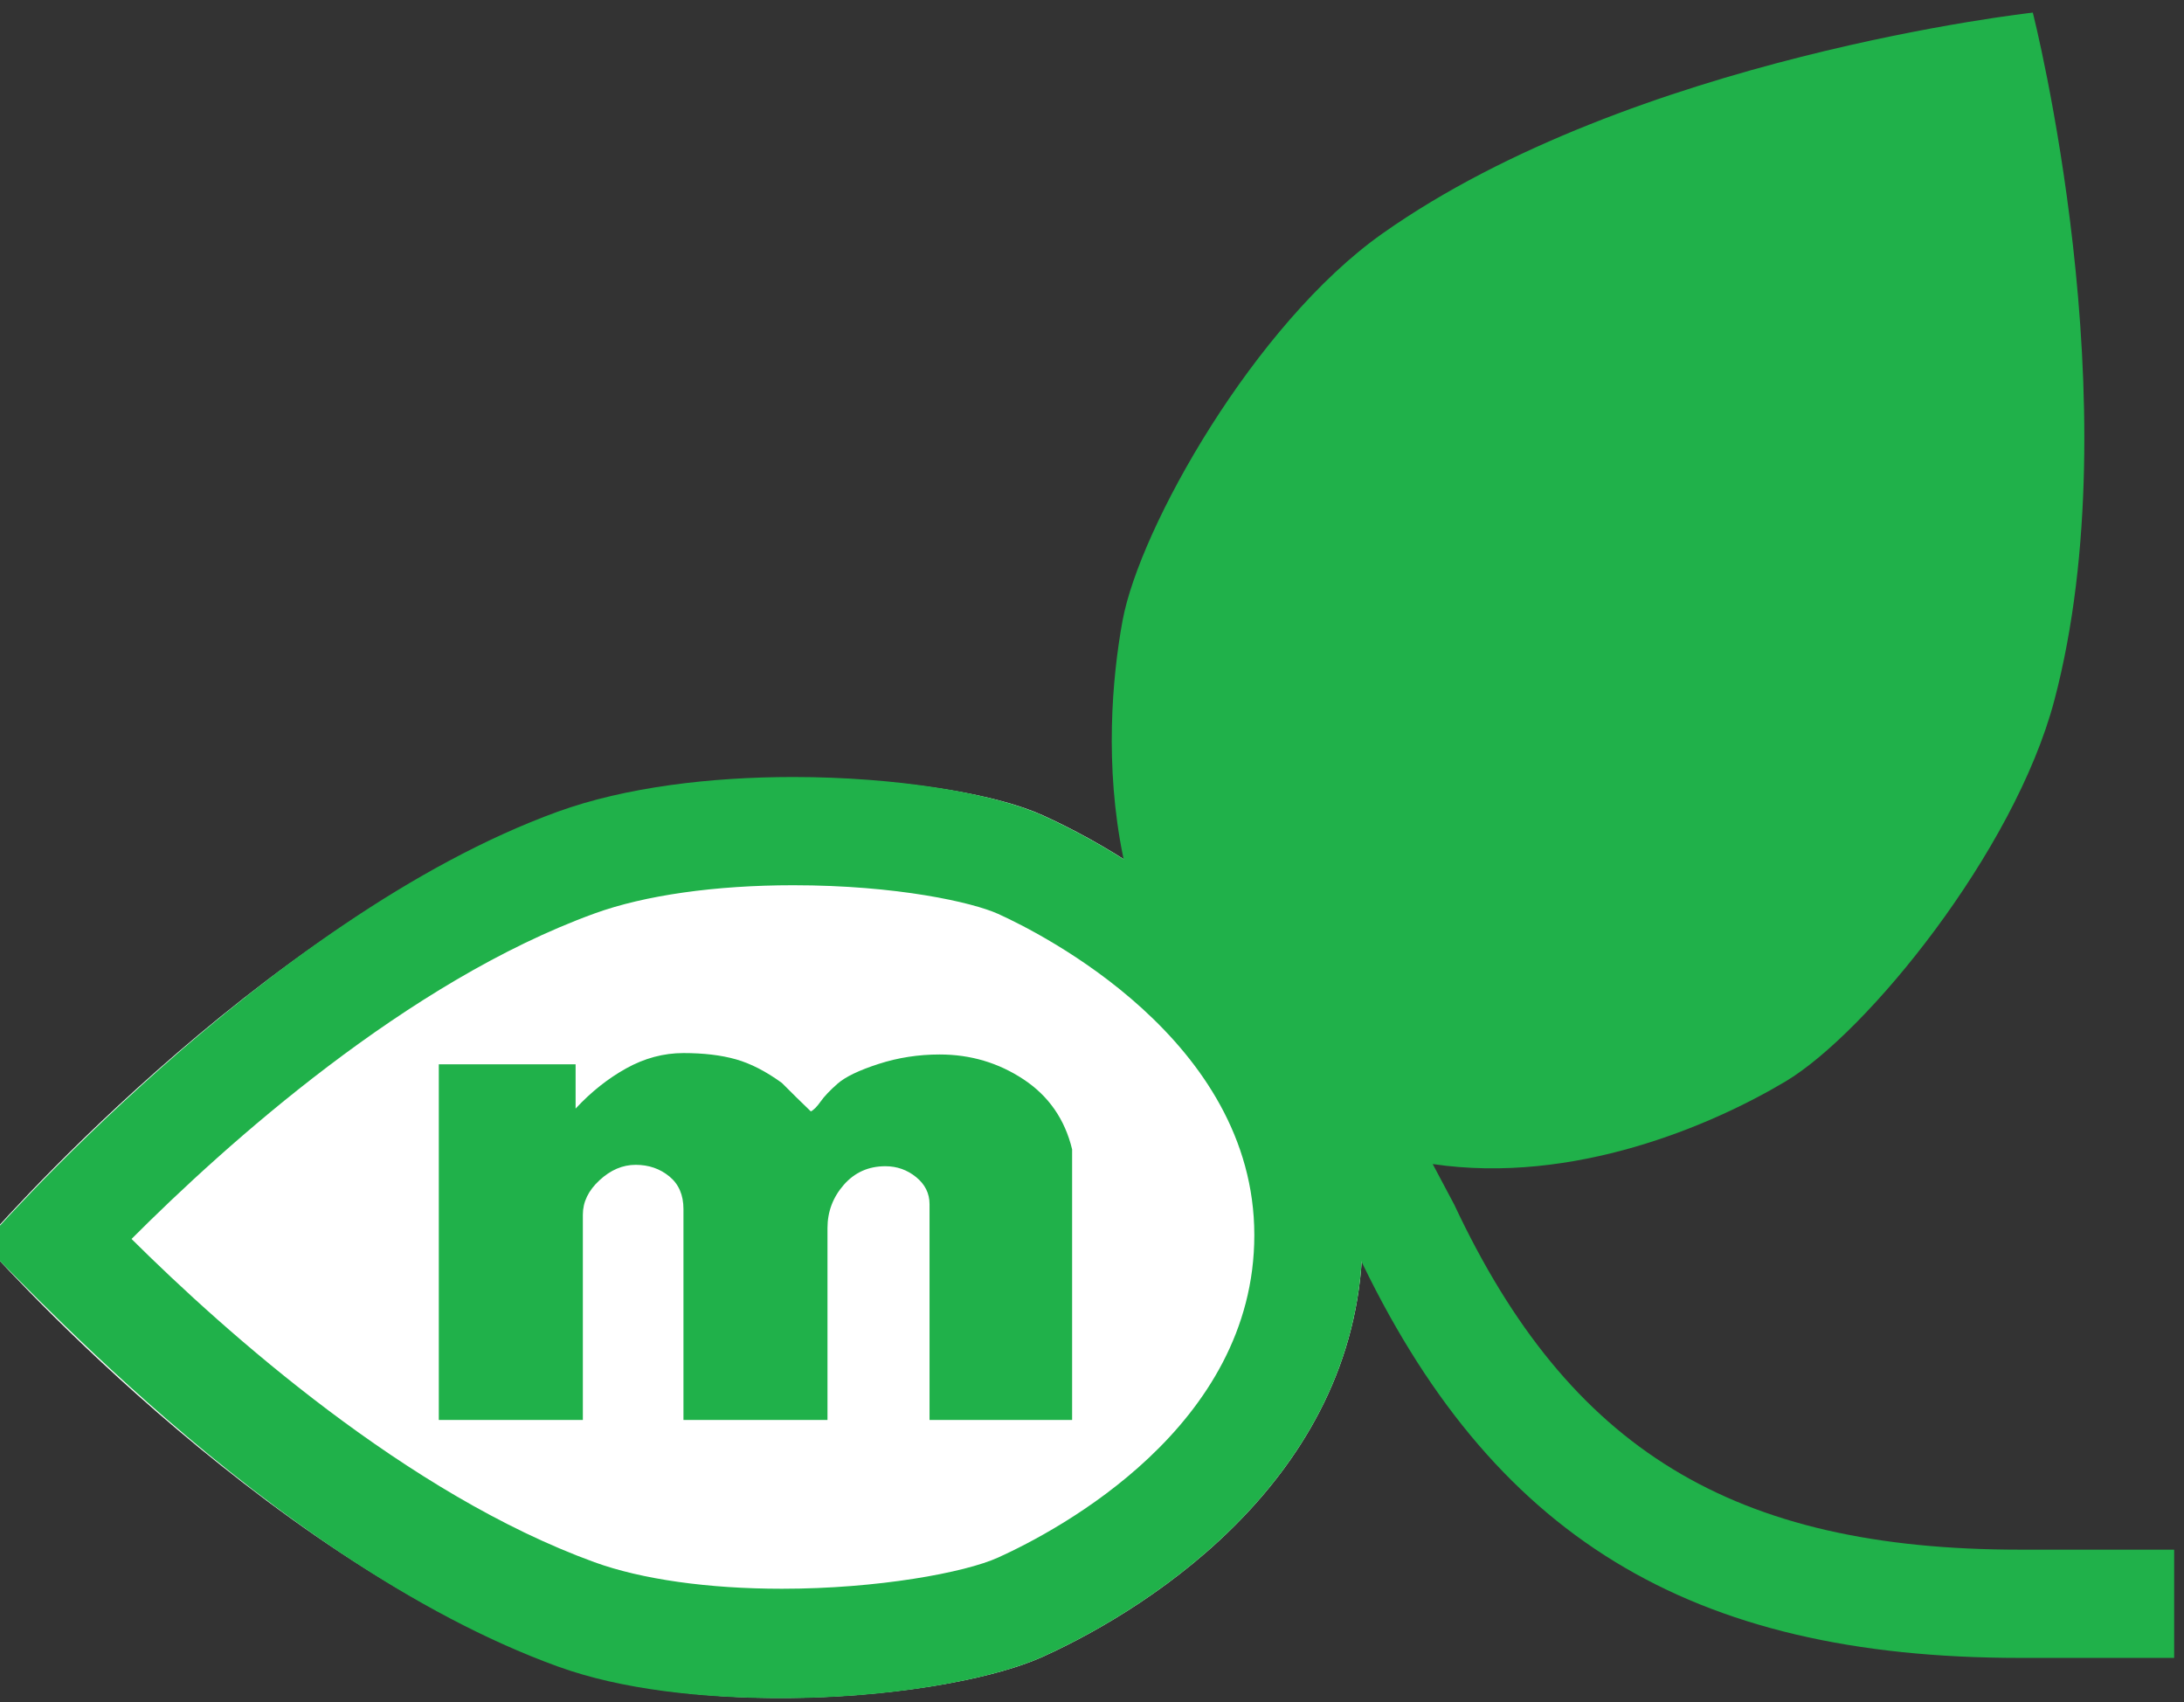
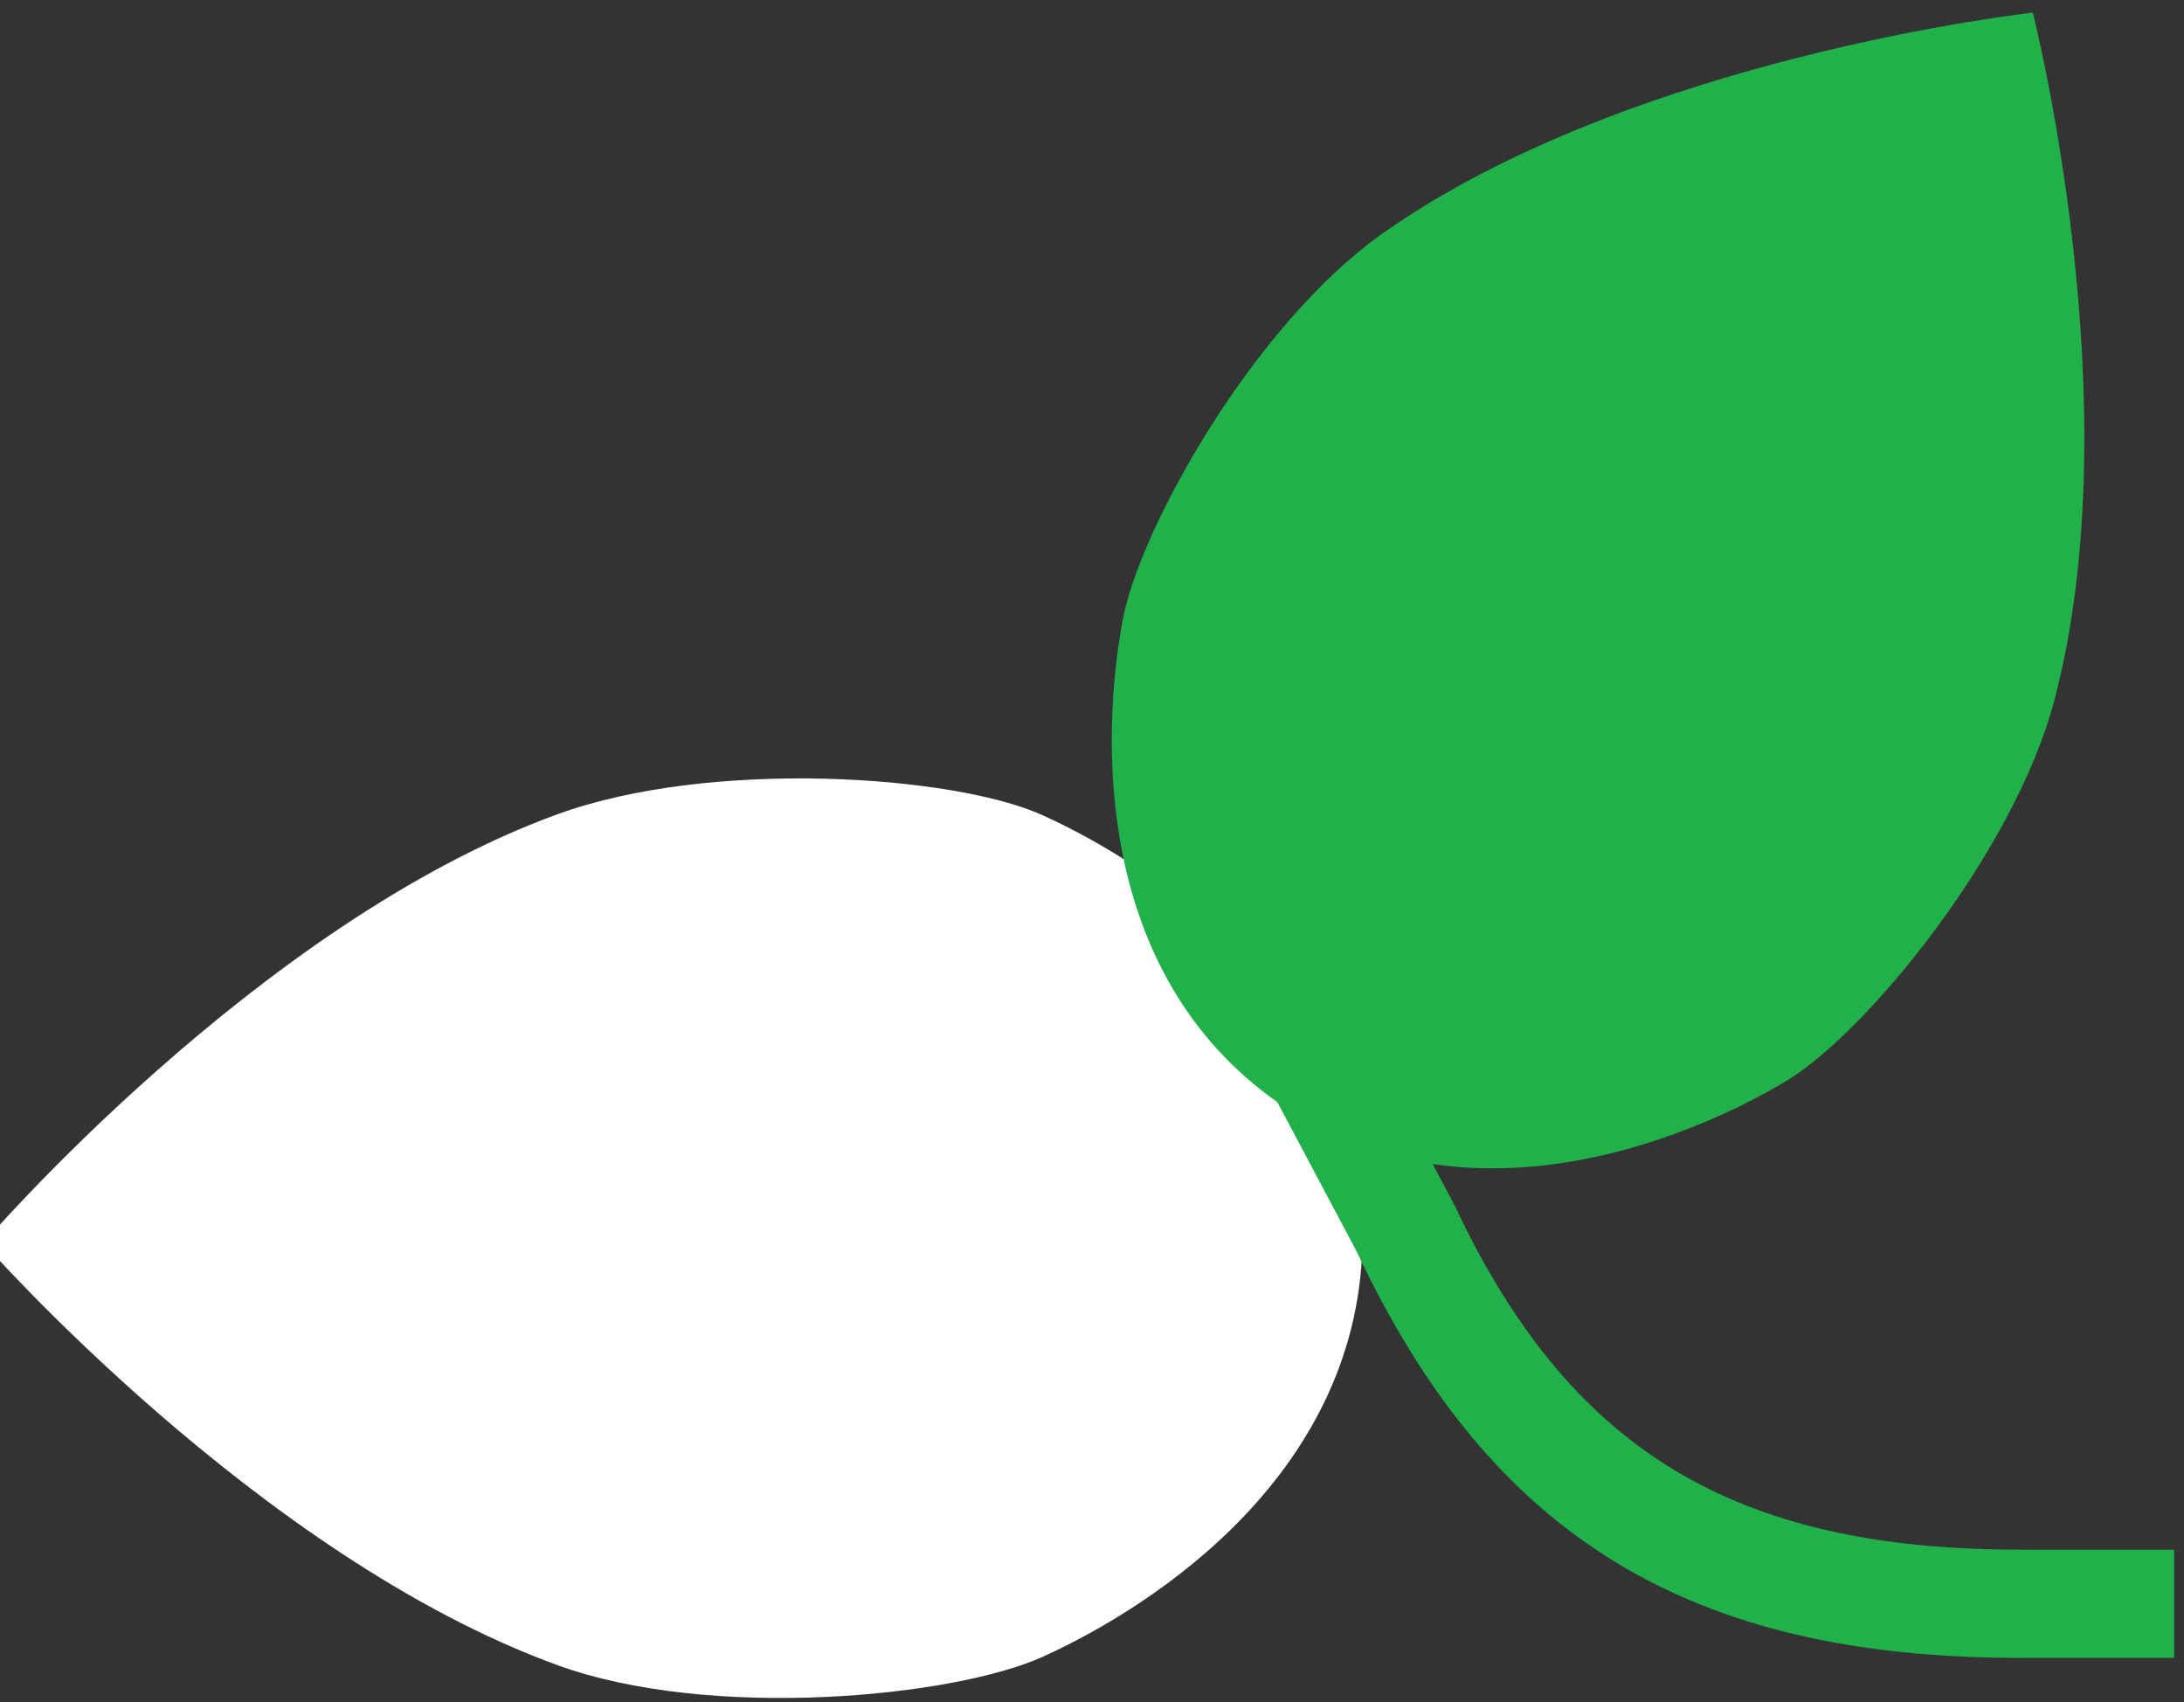
<svg xmlns="http://www.w3.org/2000/svg" version="1.1" x="0px" y="0px" width="222px" height="173px" viewBox="0 0 222 173" enable-background="new 0 0 222 173" xml:space="preserve">
  <rect x="0" y="0" width="222" height="173" fill="#333333" stroke="none" />
  <g id="レイヤー_1" display="none">
</g>
  <g id="レイヤー_2" display="none">
    <g>
-       <path display="inline" fill="#FFFFFF" d="M84.329,162.5c-7.712,0-14.756-1.029-19.833-2.874    c-21.376-7.765-41.861-27.398-49.979-35.817c8.106-8.461,28.598-28.221,49.979-35.986c5.373-1.951,12.804-3.028,20.925-3.028    c10.167,0,18.458,1.658,21.858,3.199c4.617,2.092,27.649,13.632,27.649,35.457c0,21.385-21.162,32.648-27.648,35.588    c-3.665,1.661-12.41,3.462-22.949,3.462C84.33,162.5,84.33,162.5,84.329,162.5z" />
      <path display="inline" fill="#20B14A" d="M85.421,90.793c9.836,0,17.108,1.634,19.382,2.665    c4.029,1.825,24.125,11.85,24.125,29.992c0,17.795-18.465,27.545-24.126,30.109c-2.485,1.126-10.241,2.913-20.473,2.913    c-7.031,0-13.346-0.888-17.784-2.5c-17.305-6.285-34.196-21.007-43.587-30.185c9.386-9.229,26.282-24.044,43.587-30.329    C71.277,91.739,77.981,90.793,85.421,90.793 M85.421,78.792c-7.999,0-16.347,0.98-22.973,3.387    C33.186,92.809,6.336,123.814,6.336,123.814s26.85,30.809,56.111,41.438c6.325,2.298,14.22,3.221,21.881,3.221    c10.417,0,20.402-1.706,25.427-3.983c10.872-4.926,31.172-18.021,31.172-41.039c0-22.669-20.301-35.997-31.172-40.923    C104.907,80.33,95.438,78.792,85.421,78.792L85.421,78.792z" />
    </g>
    <path display="inline" fill="#20B14A" d="M205.029,152.5c-28.159,0-45.312-12.255-56.382-35.853l0,0   c13.414,1.665,26.485-3.98,33.522-8.182c7.895-4.712,22.293-22.379,26.195-37.119c7.65-28.903-2.16-67.114-2.16-67.114   s-38.941,4.342-63.357,21.596c-12.453,8.8-23.658,28.687-25.32,37.728c-1.042,5.681-1.754,14.386,0.113,23.237   c-2.862-1.803-5.585-3.225-7.885-4.267c-0.289-0.131-0.597-0.259-0.917-0.385c-0.105-0.042-0.22-0.081-0.329-0.122   c-0.222-0.083-0.446-0.167-0.682-0.248c-0.137-0.047-0.282-0.093-0.423-0.14c-0.222-0.072-0.444-0.145-0.676-0.215   c-0.157-0.047-0.318-0.094-0.479-0.141c-0.231-0.066-0.464-0.132-0.705-0.197c-0.172-0.046-0.347-0.091-0.523-0.137   c-0.243-0.062-0.489-0.123-0.74-0.182c-0.184-0.044-0.37-0.087-0.559-0.13c-0.257-0.058-0.52-0.115-0.785-0.17   c-0.191-0.041-0.381-0.081-0.577-0.12c-0.282-0.057-0.57-0.11-0.859-0.165c-0.188-0.035-0.373-0.07-0.564-0.104   c-0.323-0.057-0.653-0.111-0.984-0.165c-0.168-0.027-0.332-0.056-0.502-0.082c-0.501-0.078-1.01-0.152-1.527-0.222   c-0.066-0.009-0.134-0.017-0.2-0.025c-0.456-0.061-0.917-0.118-1.385-0.172c-0.197-0.023-0.399-0.042-0.599-0.064   c-0.344-0.037-0.688-0.074-1.038-0.108c-0.227-0.022-0.457-0.041-0.686-0.062c-0.326-0.029-0.653-0.058-0.983-0.083   c-0.246-0.02-0.494-0.037-0.741-0.054c-0.321-0.022-0.643-0.044-0.967-0.063c-0.256-0.015-0.513-0.029-0.771-0.043   c-0.322-0.017-0.645-0.032-0.97-0.045c-0.26-0.011-0.52-0.021-0.782-0.031c-0.331-0.011-0.663-0.02-0.996-0.028   c-0.258-0.006-0.515-0.013-0.774-0.017c-0.347-0.005-0.695-0.008-1.043-0.01c-0.19-0.001-0.378-0.005-0.568-0.005   c-0.041,0-0.083,0.002-0.124,0.002c-0.869,0.001-1.742,0.016-2.617,0.041c-0.166,0.005-0.33,0.009-0.496,0.015   c-0.867,0.029-1.734,0.07-2.6,0.124c-0.154,0.009-0.308,0.021-0.461,0.031c-0.891,0.061-1.78,0.131-2.663,0.219   c-0.085,0.008-0.17,0.019-0.255,0.027c-0.88,0.09-1.754,0.194-2.621,0.313c-0.075,0.01-0.149,0.019-0.224,0.029   c-0.872,0.123-1.732,0.263-2.583,0.416c-0.14,0.025-0.28,0.049-0.419,0.075c-0.825,0.153-1.638,0.323-2.438,0.507   c-0.145,0.033-0.288,0.067-0.432,0.102c-0.803,0.191-1.593,0.396-2.364,0.62c-0.106,0.031-0.21,0.064-0.316,0.096   c-0.806,0.24-1.598,0.494-2.361,0.771C33.186,92.809,6.336,123.814,6.336,123.814s26.85,30.809,56.111,41.438   c0.716,0.26,1.458,0.497,2.213,0.723c0.129,0.039,0.257,0.079,0.387,0.117c0.727,0.21,1.468,0.404,2.224,0.584   c0.148,0.035,0.299,0.069,0.449,0.104c0.776,0.178,1.562,0.344,2.362,0.491c0.066,0.013,0.133,0.022,0.2,0.034   c0.779,0.142,1.57,0.268,2.367,0.381c0.122,0.018,0.243,0.037,0.366,0.054c0.813,0.111,1.634,0.208,2.46,0.293   c0.164,0.017,0.327,0.032,0.491,0.049c0.832,0.08,1.667,0.149,2.507,0.204c0.107,0.007,0.214,0.012,0.321,0.018   c0.82,0.051,1.642,0.09,2.464,0.117c0.09,0.003,0.18,0.007,0.27,0.01c0.85,0.025,1.7,0.037,2.547,0.039   c0.085,0,0.17,0.004,0.254,0.004c0.107,0,0.213-0.003,0.319-0.003c0.393-0.002,0.784-0.006,1.174-0.013   c0.222-0.003,0.444-0.006,0.665-0.011c0.431-0.01,0.86-0.023,1.288-0.038c0.176-0.007,0.352-0.011,0.527-0.019   c0.604-0.024,1.206-0.054,1.803-0.089c0.03-0.002,0.06-0.005,0.09-0.006c0.563-0.034,1.122-0.073,1.676-0.116   c0.187-0.015,0.37-0.031,0.556-0.047c0.395-0.033,0.789-0.067,1.179-0.104c0.216-0.021,0.43-0.043,0.644-0.065   c0.356-0.037,0.71-0.074,1.062-0.115c0.22-0.024,0.438-0.051,0.655-0.077c0.344-0.043,0.683-0.086,1.021-0.132   c0.211-0.028,0.421-0.057,0.629-0.086c0.347-0.049,0.688-0.101,1.027-0.153c0.188-0.029,0.377-0.058,0.563-0.088   c0.404-0.065,0.8-0.135,1.192-0.205c0.11-0.02,0.224-0.038,0.333-0.058c0.499-0.093,0.987-0.188,1.464-0.287   c0.125-0.025,0.244-0.054,0.367-0.08c0.348-0.074,0.693-0.149,1.028-0.228c0.166-0.039,0.325-0.079,0.488-0.118   c0.285-0.069,0.566-0.139,0.84-0.21c0.168-0.044,0.333-0.089,0.498-0.134c0.257-0.07,0.509-0.142,0.755-0.214   c0.161-0.047,0.319-0.095,0.475-0.143c0.243-0.074,0.477-0.15,0.708-0.227c0.143-0.047,0.287-0.094,0.425-0.142   c0.244-0.085,0.476-0.171,0.705-0.258c0.11-0.042,0.226-0.083,0.333-0.125c0.329-0.13,0.644-0.261,0.939-0.395   c10.289-4.662,29.015-16.648,30.99-37.435c13.046,26.209,32.411,37.445,64.283,37.445H217v-12H205.029z M104.803,153.559   c-2.486,1.127-10.242,2.914-20.473,2.914c0,0,0,0-0.001,0c-7.031,0-13.348-0.888-17.784-2.5   c-17.379-6.313-34.23-21.008-43.596-30.176c9.381-9.227,26.284-24.051,43.596-30.338c4.732-1.72,11.436-2.666,18.876-2.666   c9.835,0,17.108,1.635,19.382,2.664c4.029,1.826,24.125,11.851,24.125,29.993C128.928,141.245,110.463,150.994,104.803,153.559z" />
    <g display="inline">
-       <path fill="#20B14A" d="M109.385,139.548H97.053V120.33c0-0.959-0.386-1.762-1.158-2.41c-0.773-0.646-1.659-0.97-2.661-0.97    c-1.461,0-2.66,0.554-3.599,1.659s-1.409,2.389-1.409,3.85v17.089H75.77v-18.79c0-1.248-0.407-2.217-1.221-2.902    c-0.813-0.688-1.784-1.031-2.911-1.031c-1.126,0-2.17,0.459-3.13,1.374c-0.96,0.915-1.439,1.936-1.439,3.06v18.29H54.612v-31.675    h11.831v3.943c1.335-1.482,2.795-2.678,4.382-3.584c1.585-0.906,3.233-1.36,4.945-1.36c1.753,0,3.265,0.186,4.539,0.556    c1.272,0.373,2.598,1.072,3.975,2.104c0.834,0.867,1.669,1.712,2.504,2.536c0.25-0.125,0.532-0.417,0.845-0.876    s0.803-0.991,1.471-1.597c0.667-0.604,1.847-1.188,3.537-1.753c1.69-0.563,3.453-0.845,5.29-0.845c2.67,0,5.091,0.741,7.261,2.222    c2.169,1.482,3.568,3.559,4.194,6.229V139.548z" />
-     </g>
+       </g>
  </g>
  <g id="レイヤー_3">
    <g>
      <path fill="#FFFFFF" d="M106,82.864c-9.092-4.12-33.764-5.765-49.324-0.112C26.167,93.834-1.827,126.5-1.827,126.5H-1    l-0.827-0.339c0,0,27.994,31.997,58.503,43.079c15.561,5.652,40.232,3.262,49.324-0.858c11.334-5.136,32.5-18.819,32.5-42.819    C138.5,101.928,117.334,88,106,82.864z" />
-       <path fill="#20B14A" d="M80.628,89.971c10.567,0,18.248,1.742,20.832,2.913c4.349,1.971,26.04,12.805,26.04,32.647    c0,19.457-19.931,30.001-26.041,32.769c-3.394,1.538-12.248,3.173-21.972,3.173c-7.501,0-14.269-0.958-19.056-2.696    c-19.046-6.919-37.445-23.313-47.061-32.856c9.603-9.618,28.002-26.156,47.061-33.079C65.527,90.99,72.7,89.971,80.628,89.971     M80.628,78.971c-8.341,0-17.043,1.021-23.953,3.531C27.055,93.262-1.749,126.5-1.749,126.5c1.64,1,28.851,32.123,58.425,42.865    c6.593,2.395,14.825,3.232,22.812,3.232c10.862,0,21.273-1.842,26.513-4.216c11.334-5.136,32.5-18.819,32.5-42.819    c0-23.635-21.166-37.547-32.5-42.683C100.945,80.589,91.071,78.971,80.628,78.971L80.628,78.971z" />
      <path fill="#20B14A" d="M205.334,157.5c-29.165,0-45.83-10.165-57.521-35.086l-2.181-4.106    c14.305,2.119,28.371-3.923,35.869-8.399c8.23-4.912,23.243-23.333,27.312-38.701c7.976-30.135-2.182-69.927-2.182-69.927    s-40.672,4.479-66.129,22.469c-12.983,9.175-24.666,29.909-26.398,39.336c-2.15,11.71-2.976,35.739,15.73,48.923l8.079,15.204    c13.617,28.938,33.79,41.288,67.421,41.288H221v-11H205.334z" />
      <g>
-         <path fill="#20B14A" d="M108.979,144.315H94.486v-21.929c0-1.095-0.454-2.011-1.361-2.75c-0.908-0.737-1.95-1.107-3.127-1.107     c-1.717,0-3.127,0.632-4.23,1.894s-1.655,2.727-1.655,4.393v19.5H69.472v-21.44c0-1.425-0.478-2.529-1.435-3.313     c-0.957-0.784-2.097-1.176-3.421-1.176c-1.324,0-2.551,0.522-3.678,1.567c-1.129,1.044-1.692,2.208-1.692,3.491v20.87H44.604     v-36.143h13.905v4.5c1.569-1.692,3.286-3.056,5.15-4.091c1.863-1.034,3.8-1.553,5.812-1.553c2.06,0,3.837,0.213,5.334,0.636     c1.496,0.424,3.053,1.223,4.672,2.399c0.98,0.988,1.961,1.953,2.943,2.894c0.294-0.143,0.625-0.476,0.993-1     c0.368-0.523,0.944-1.13,1.729-1.821c0.784-0.689,2.17-1.357,4.157-2c1.986-0.643,4.058-0.964,6.217-0.964     c3.138,0,5.983,0.846,8.534,2.535c2.55,1.691,4.193,4.061,4.929,7.107V144.315z" />
-       </g>
+         </g>
    </g>
-     <path fill="#FFFFFF" stroke="#20B14A" stroke-width="11" stroke-miterlimit="10" d="M0.031,125.078" />
  </g>
</svg>